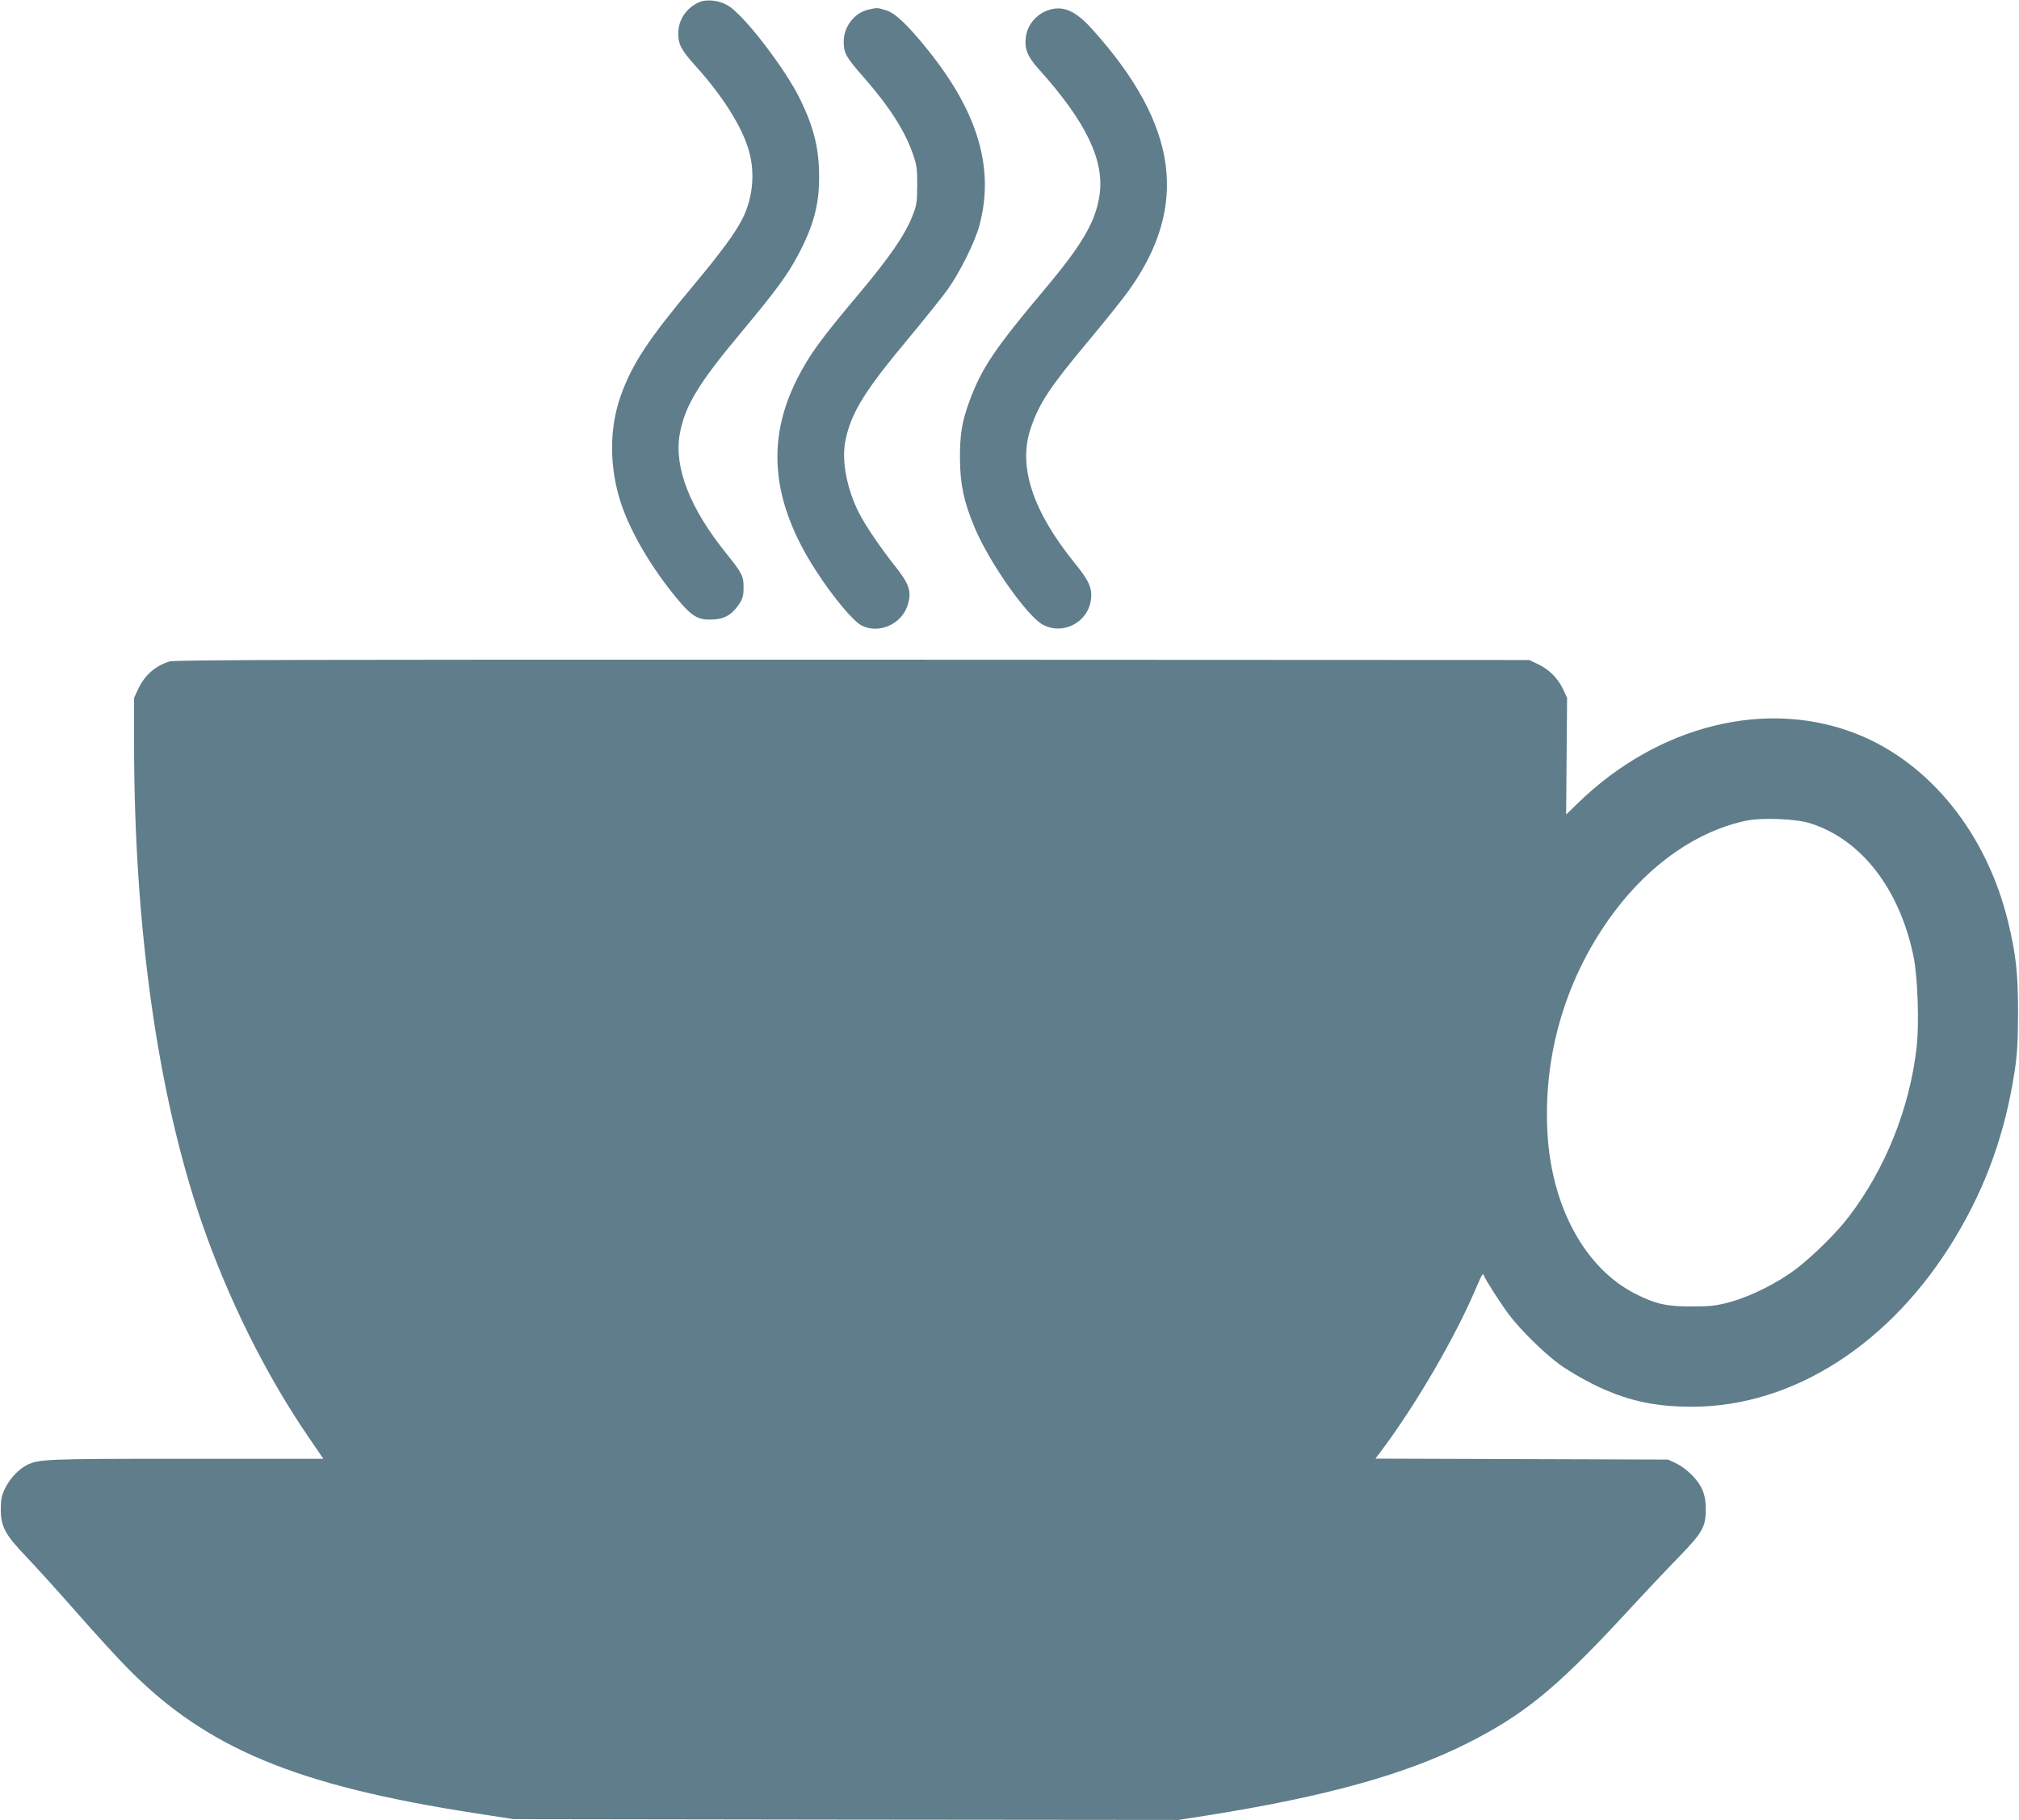
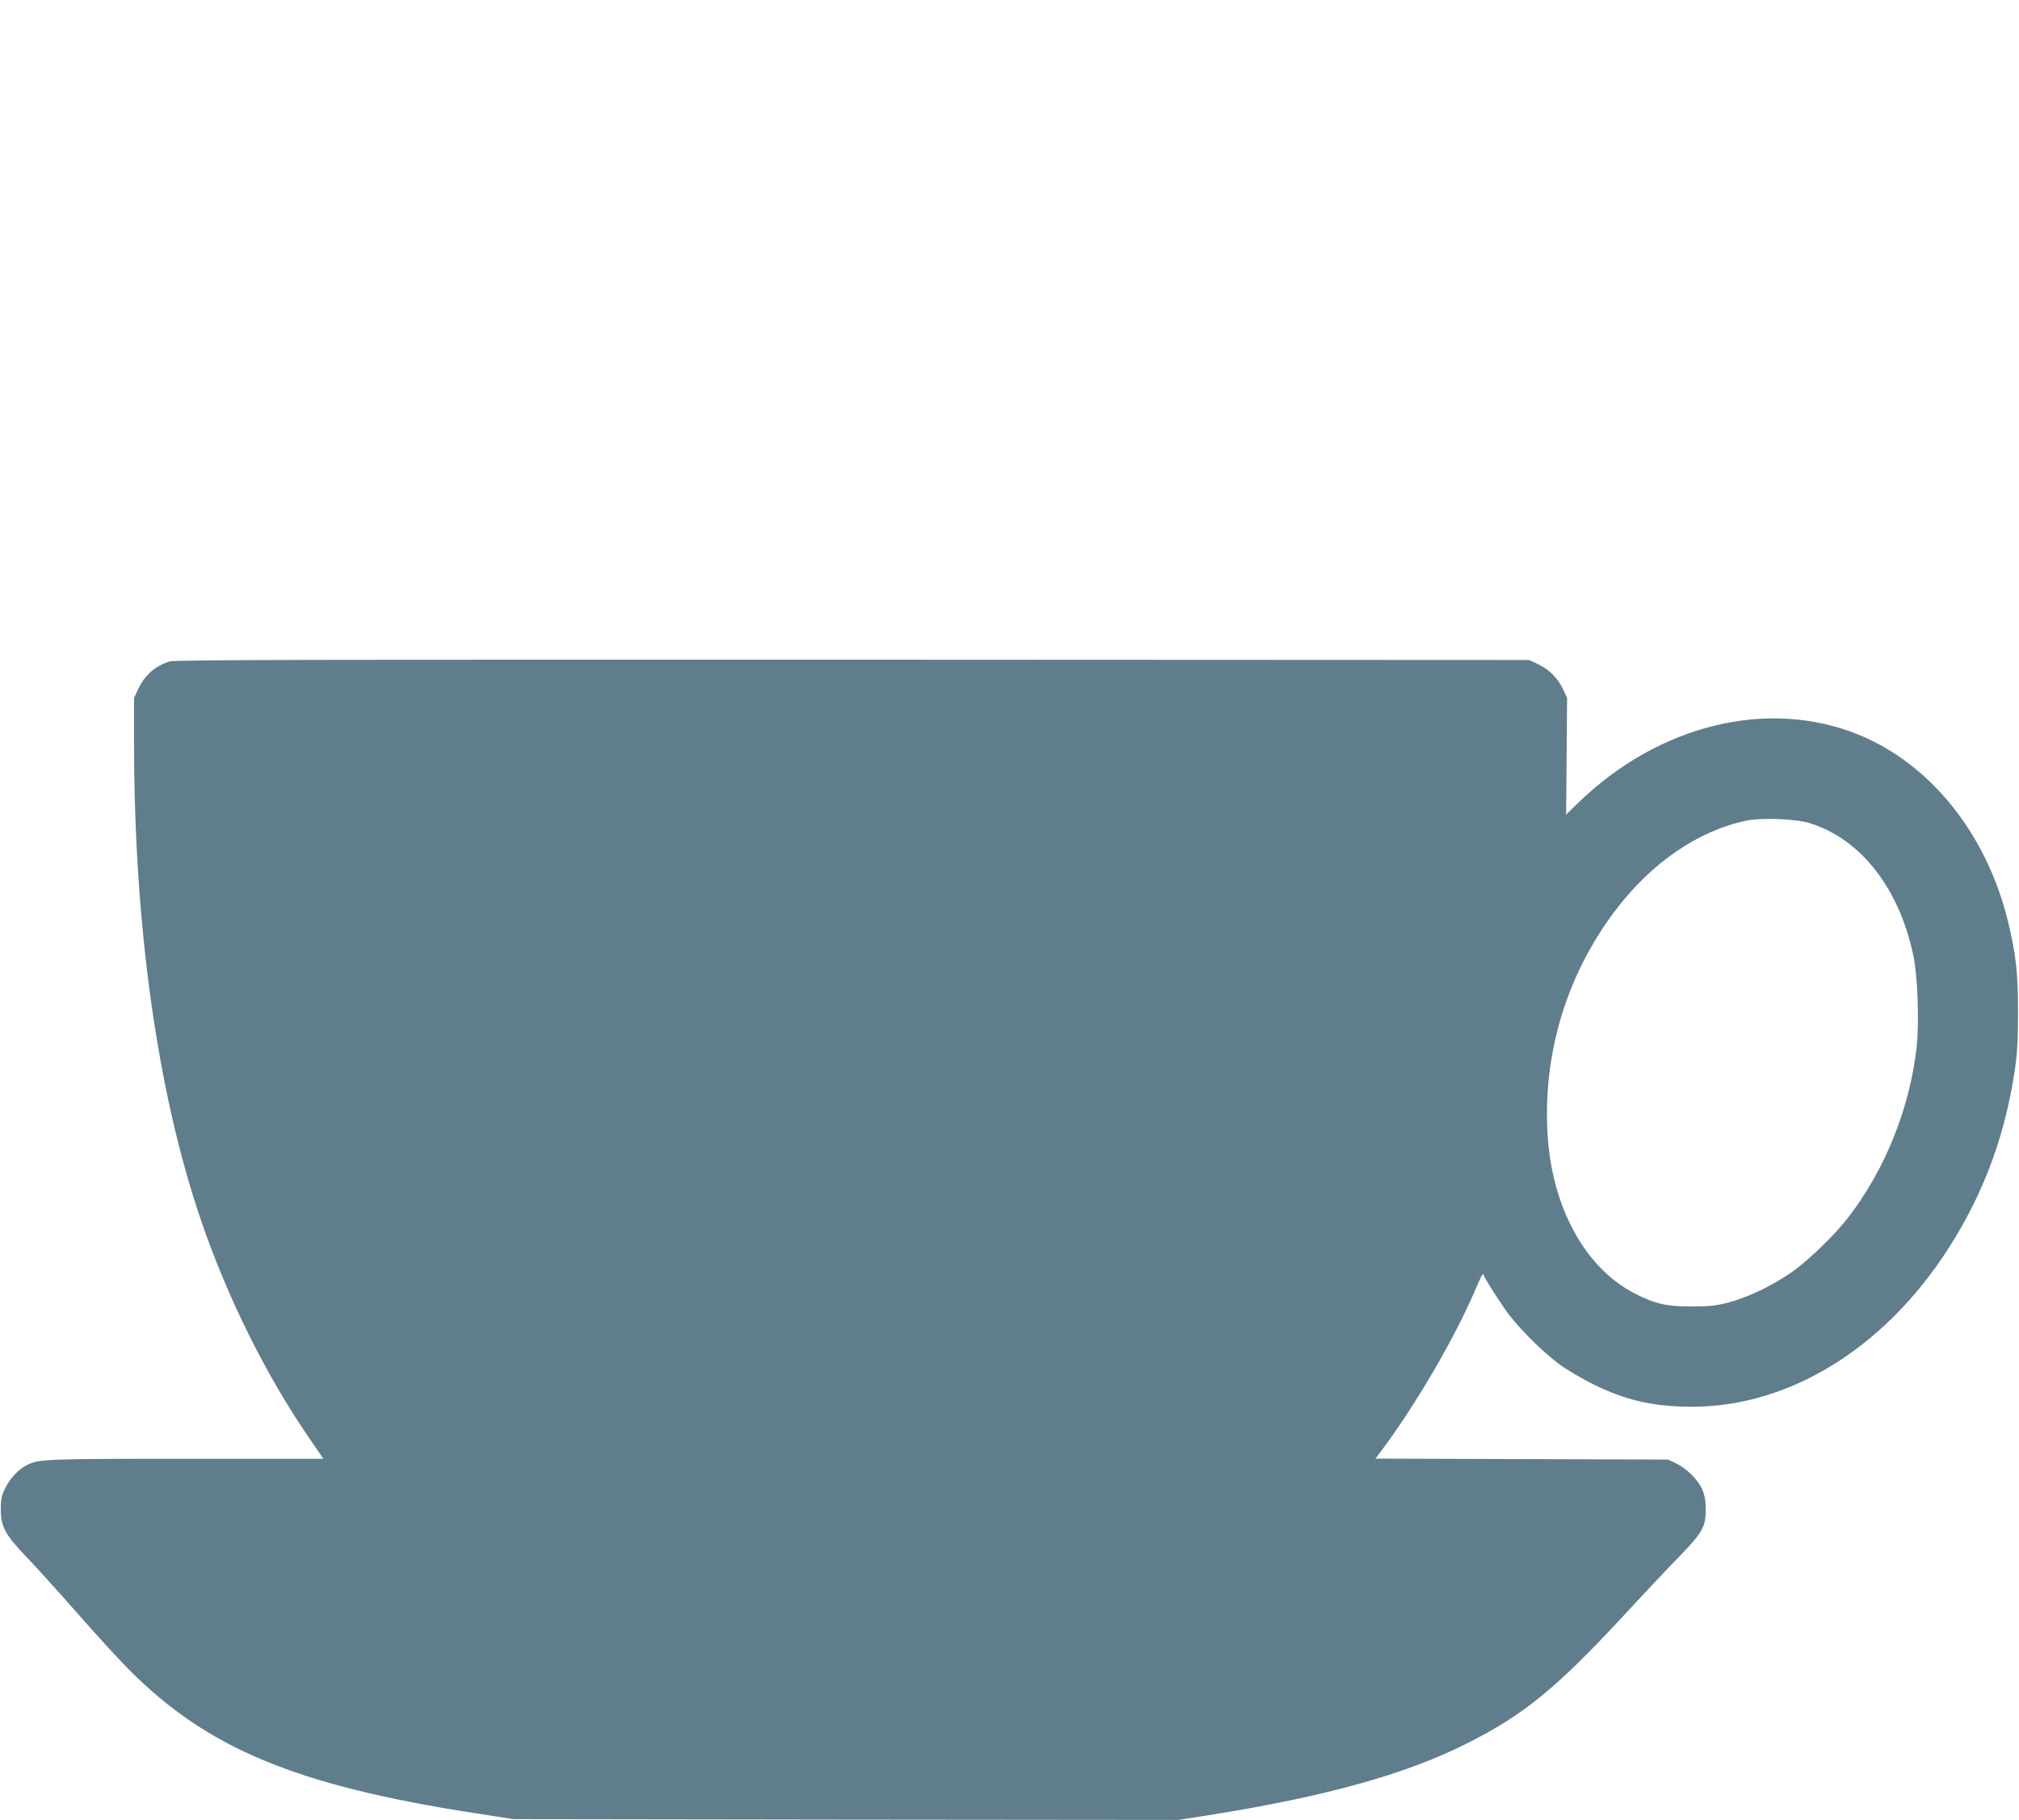
<svg xmlns="http://www.w3.org/2000/svg" version="1.0" width="1280pt" height="1154pt" viewBox="0 0 1280 1154" preserveAspectRatio="xMidYMid meet">
  <g transform="translate(0,1154) scale(0.1,-0.1)" fill="#607d8b" stroke="none">
-     <path d="M4430 11525 c-80 -36 -130 -112 -130 -197 0 -70 20 -107 111 -208 170 -187 297 -389 338 -540 39 -139 23 -297 -41 -425 -47 -93 -136 -214 -312 -425 -286 -342 -388 -497 -460 -698 -74 -206 -74 -451 -1 -677 59 -183 193 -413 355 -608 98 -119 137 -141 235 -135 72 4 118 33 162 99 21 32 27 53 27 102 1 73 -9 93 -109 217 -231 286 -332 545 -296 755 32 180 116 320 393 651 218 262 288 357 356 484 99 186 136 321 135 500 0 175 -32 309 -119 488 -92 191 -353 532 -456 595 -57 35 -137 45 -188 22z" />
-     <path d="M5505 11479 c-89 -20 -158 -111 -156 -205 0 -71 17 -100 125 -222 163 -186 262 -340 313 -487 25 -70 28 -94 28 -200 -1 -112 -3 -126 -33 -201 -47 -117 -146 -260 -339 -490 -245 -291 -314 -387 -392 -542 -197 -393 -157 -783 126 -1217 106 -163 231 -312 283 -340 112 -59 260 8 296 133 24 83 9 128 -82 243 -95 120 -186 254 -229 338 -77 153 -110 329 -86 453 35 178 120 316 398 649 103 124 217 266 252 315 77 108 173 302 200 404 97 359 -7 715 -324 1110 -126 158 -210 238 -268 255 -56 17 -55 17 -112 4z" />
-     <path d="M6664 11481 c-84 -21 -149 -91 -160 -174 -11 -75 10 -126 81 -205 301 -334 420 -582 385 -804 -25 -166 -111 -312 -351 -597 -311 -370 -396 -496 -472 -702 -49 -134 -62 -212 -61 -374 2 -161 24 -264 92 -428 93 -223 335 -567 435 -619 130 -68 289 19 304 165 7 70 -14 117 -104 227 -267 330 -360 614 -279 853 55 162 119 259 373 563 101 121 213 261 248 310 386 539 315 1052 -229 1657 -100 112 -176 149 -262 128z" />
    <path d="M1075 7346 c-90 -28 -156 -86 -197 -171 l-28 -60 0 -290 c0 -1160 149 -2217 425 -3025 166 -485 407 -972 680 -1371 l95 -139 -870 0 c-894 0 -934 -2 -1010 -40 -53 -27 -110 -88 -139 -150 -21 -44 -26 -70 -26 -130 0 -111 27 -161 167 -307 62 -65 206 -224 319 -353 113 -129 260 -290 327 -357 496 -500 1061 -735 2192 -910 l245 -38 2108 -3 2108 -2 192 30 c741 118 1245 258 1635 454 355 178 561 345 970 784 141 153 313 336 383 407 145 150 164 186 163 300 0 50 -7 85 -23 122 -27 62 -102 135 -169 166 l-47 22 -927 3 -928 3 54 72 c208 282 442 683 572 982 52 121 55 125 61 108 11 -29 108 -181 161 -251 76 -99 215 -236 317 -312 44 -33 139 -89 210 -125 210 -104 386 -145 632 -145 642 0 1265 401 1670 1075 195 325 315 660 375 1050 17 111 21 187 22 370 0 255 -13 374 -64 583 -135 553 -490 997 -946 1183 -574 234 -1269 65 -1782 -435 l-73 -71 3 370 3 370 -26 56 c-33 69 -88 124 -159 158 l-55 26 -4290 2 c-3428 1 -4298 -1 -4330 -11z m10400 -1026 c323 -101 567 -414 656 -843 27 -130 37 -425 20 -578 -44 -386 -198 -771 -430 -1074 -76 -101 -231 -253 -334 -331 -120 -91 -287 -174 -422 -211 -86 -23 -120 -27 -240 -27 -156 -1 -228 15 -355 79 -318 160 -531 546 -559 1014 -30 509 120 1006 426 1413 231 306 526 509 833 574 100 21 316 12 405 -16z" />
  </g>
</svg>